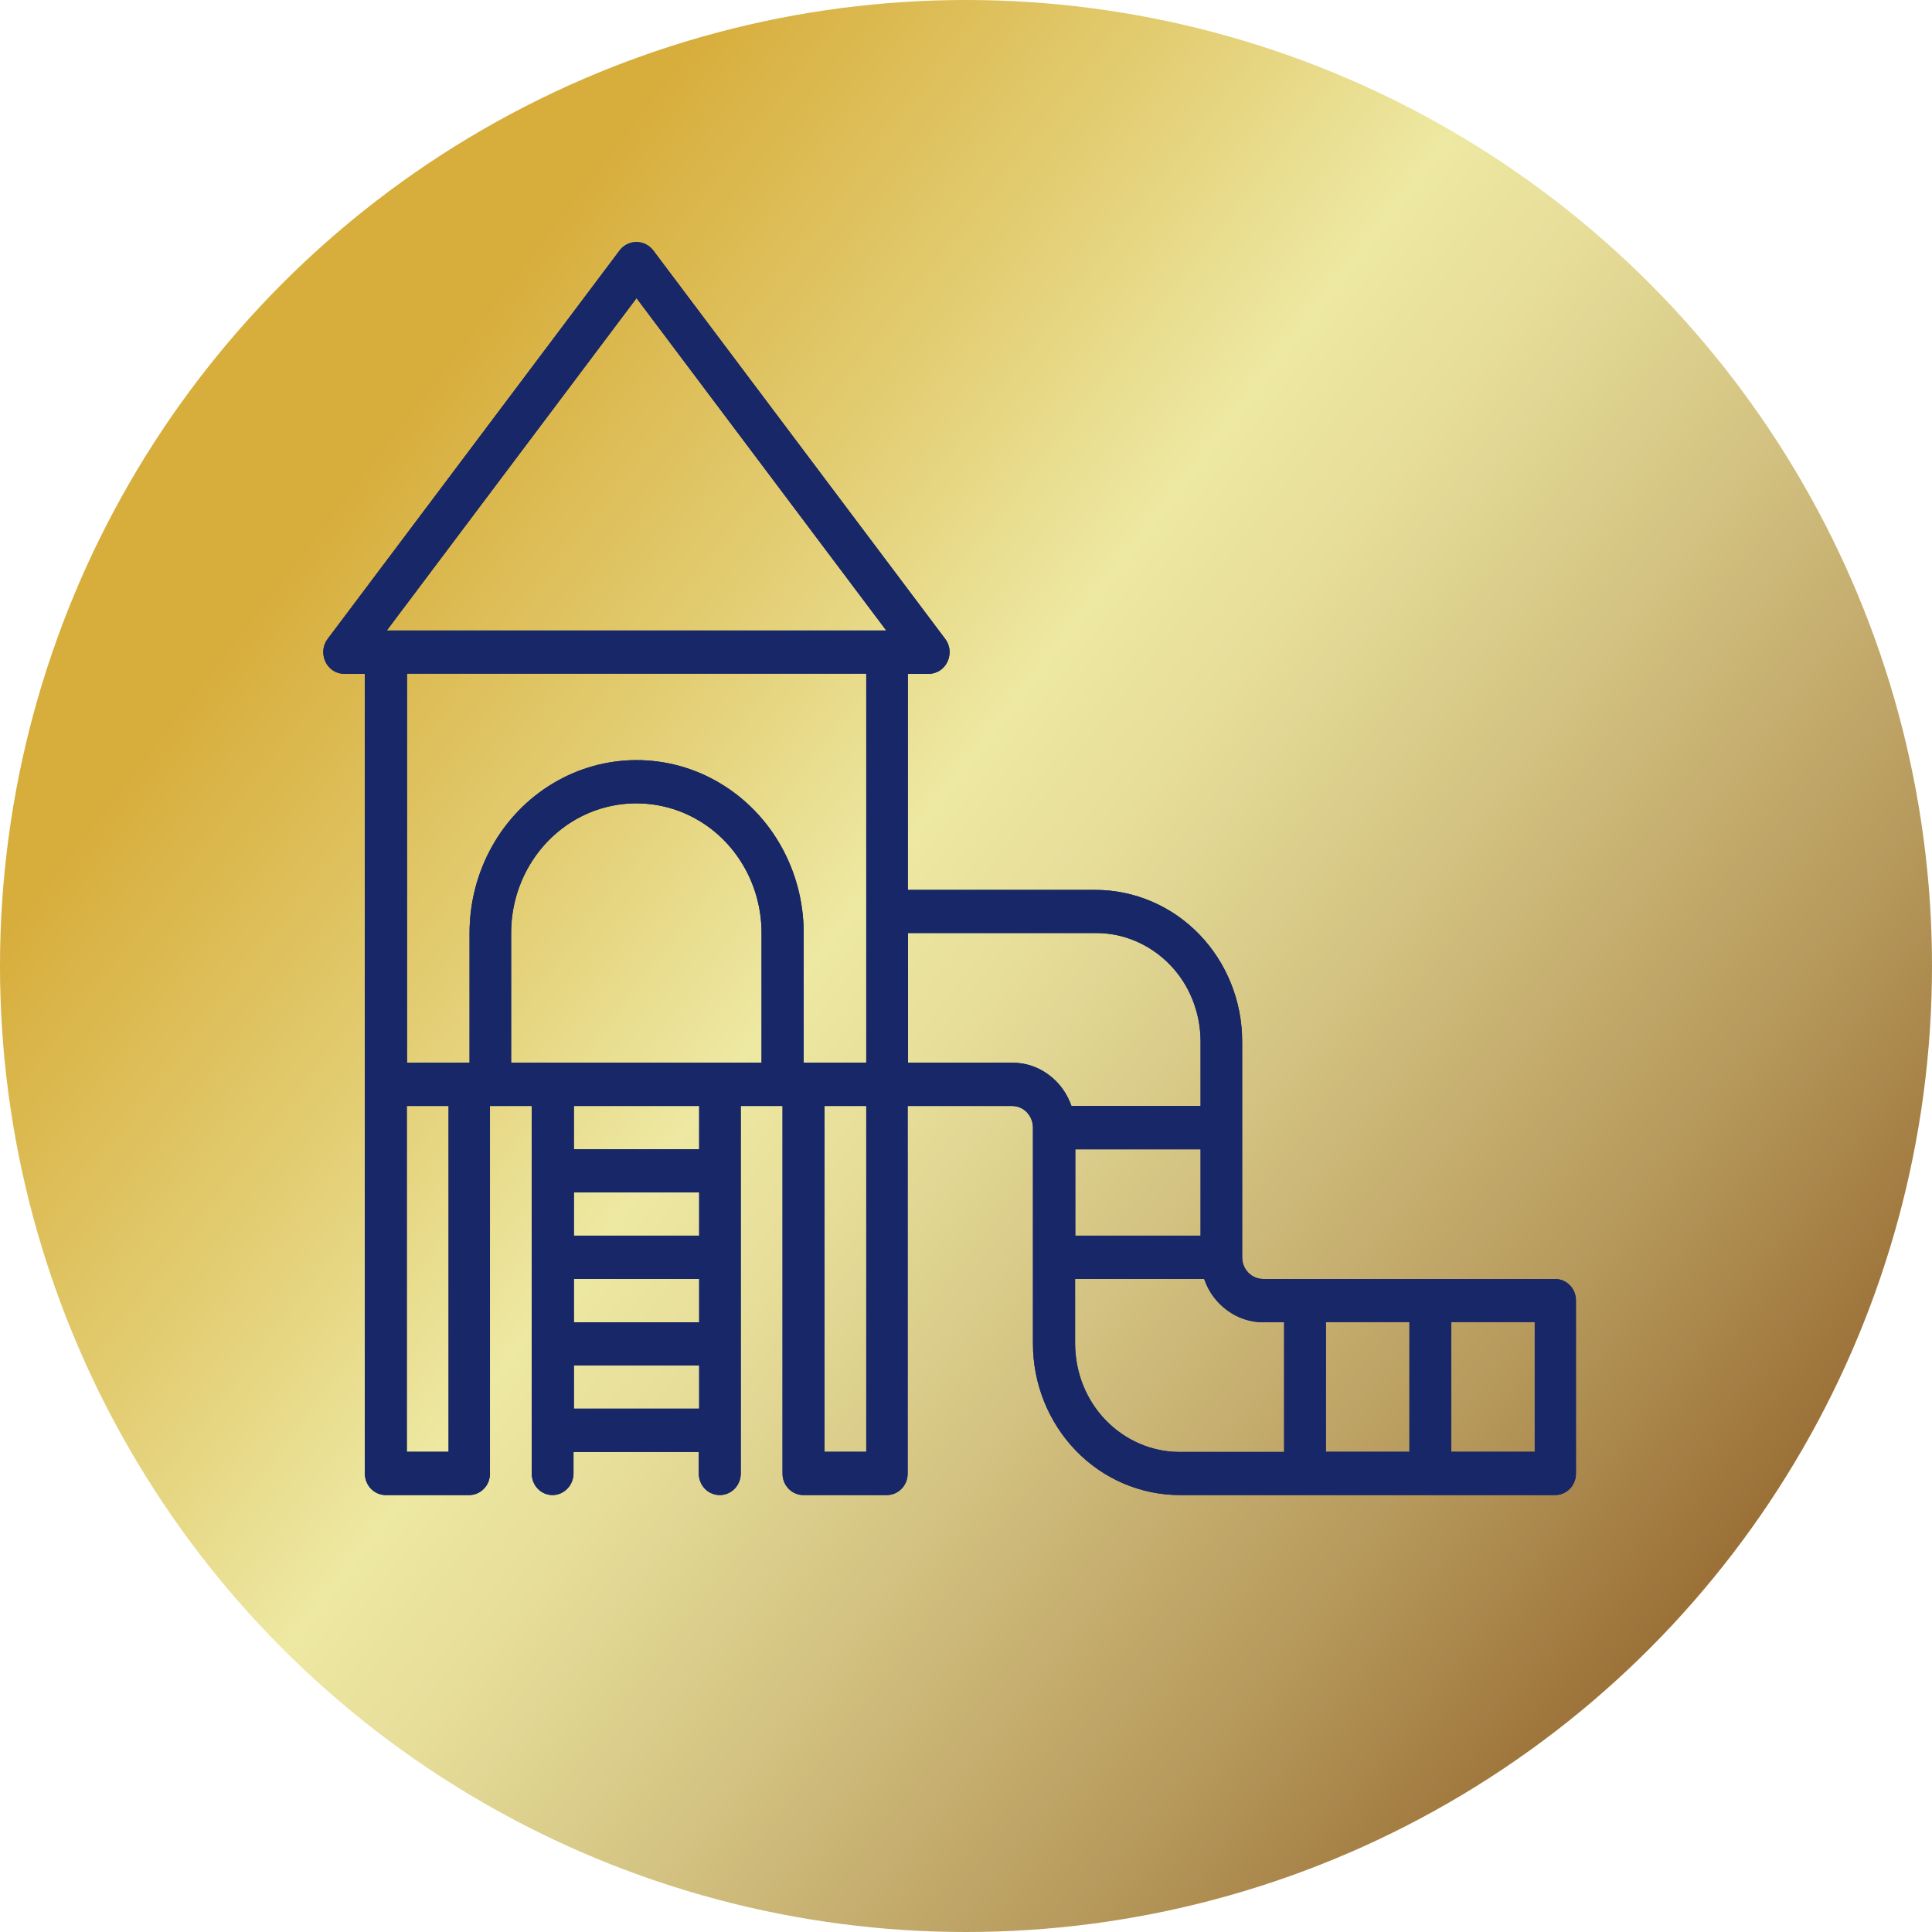
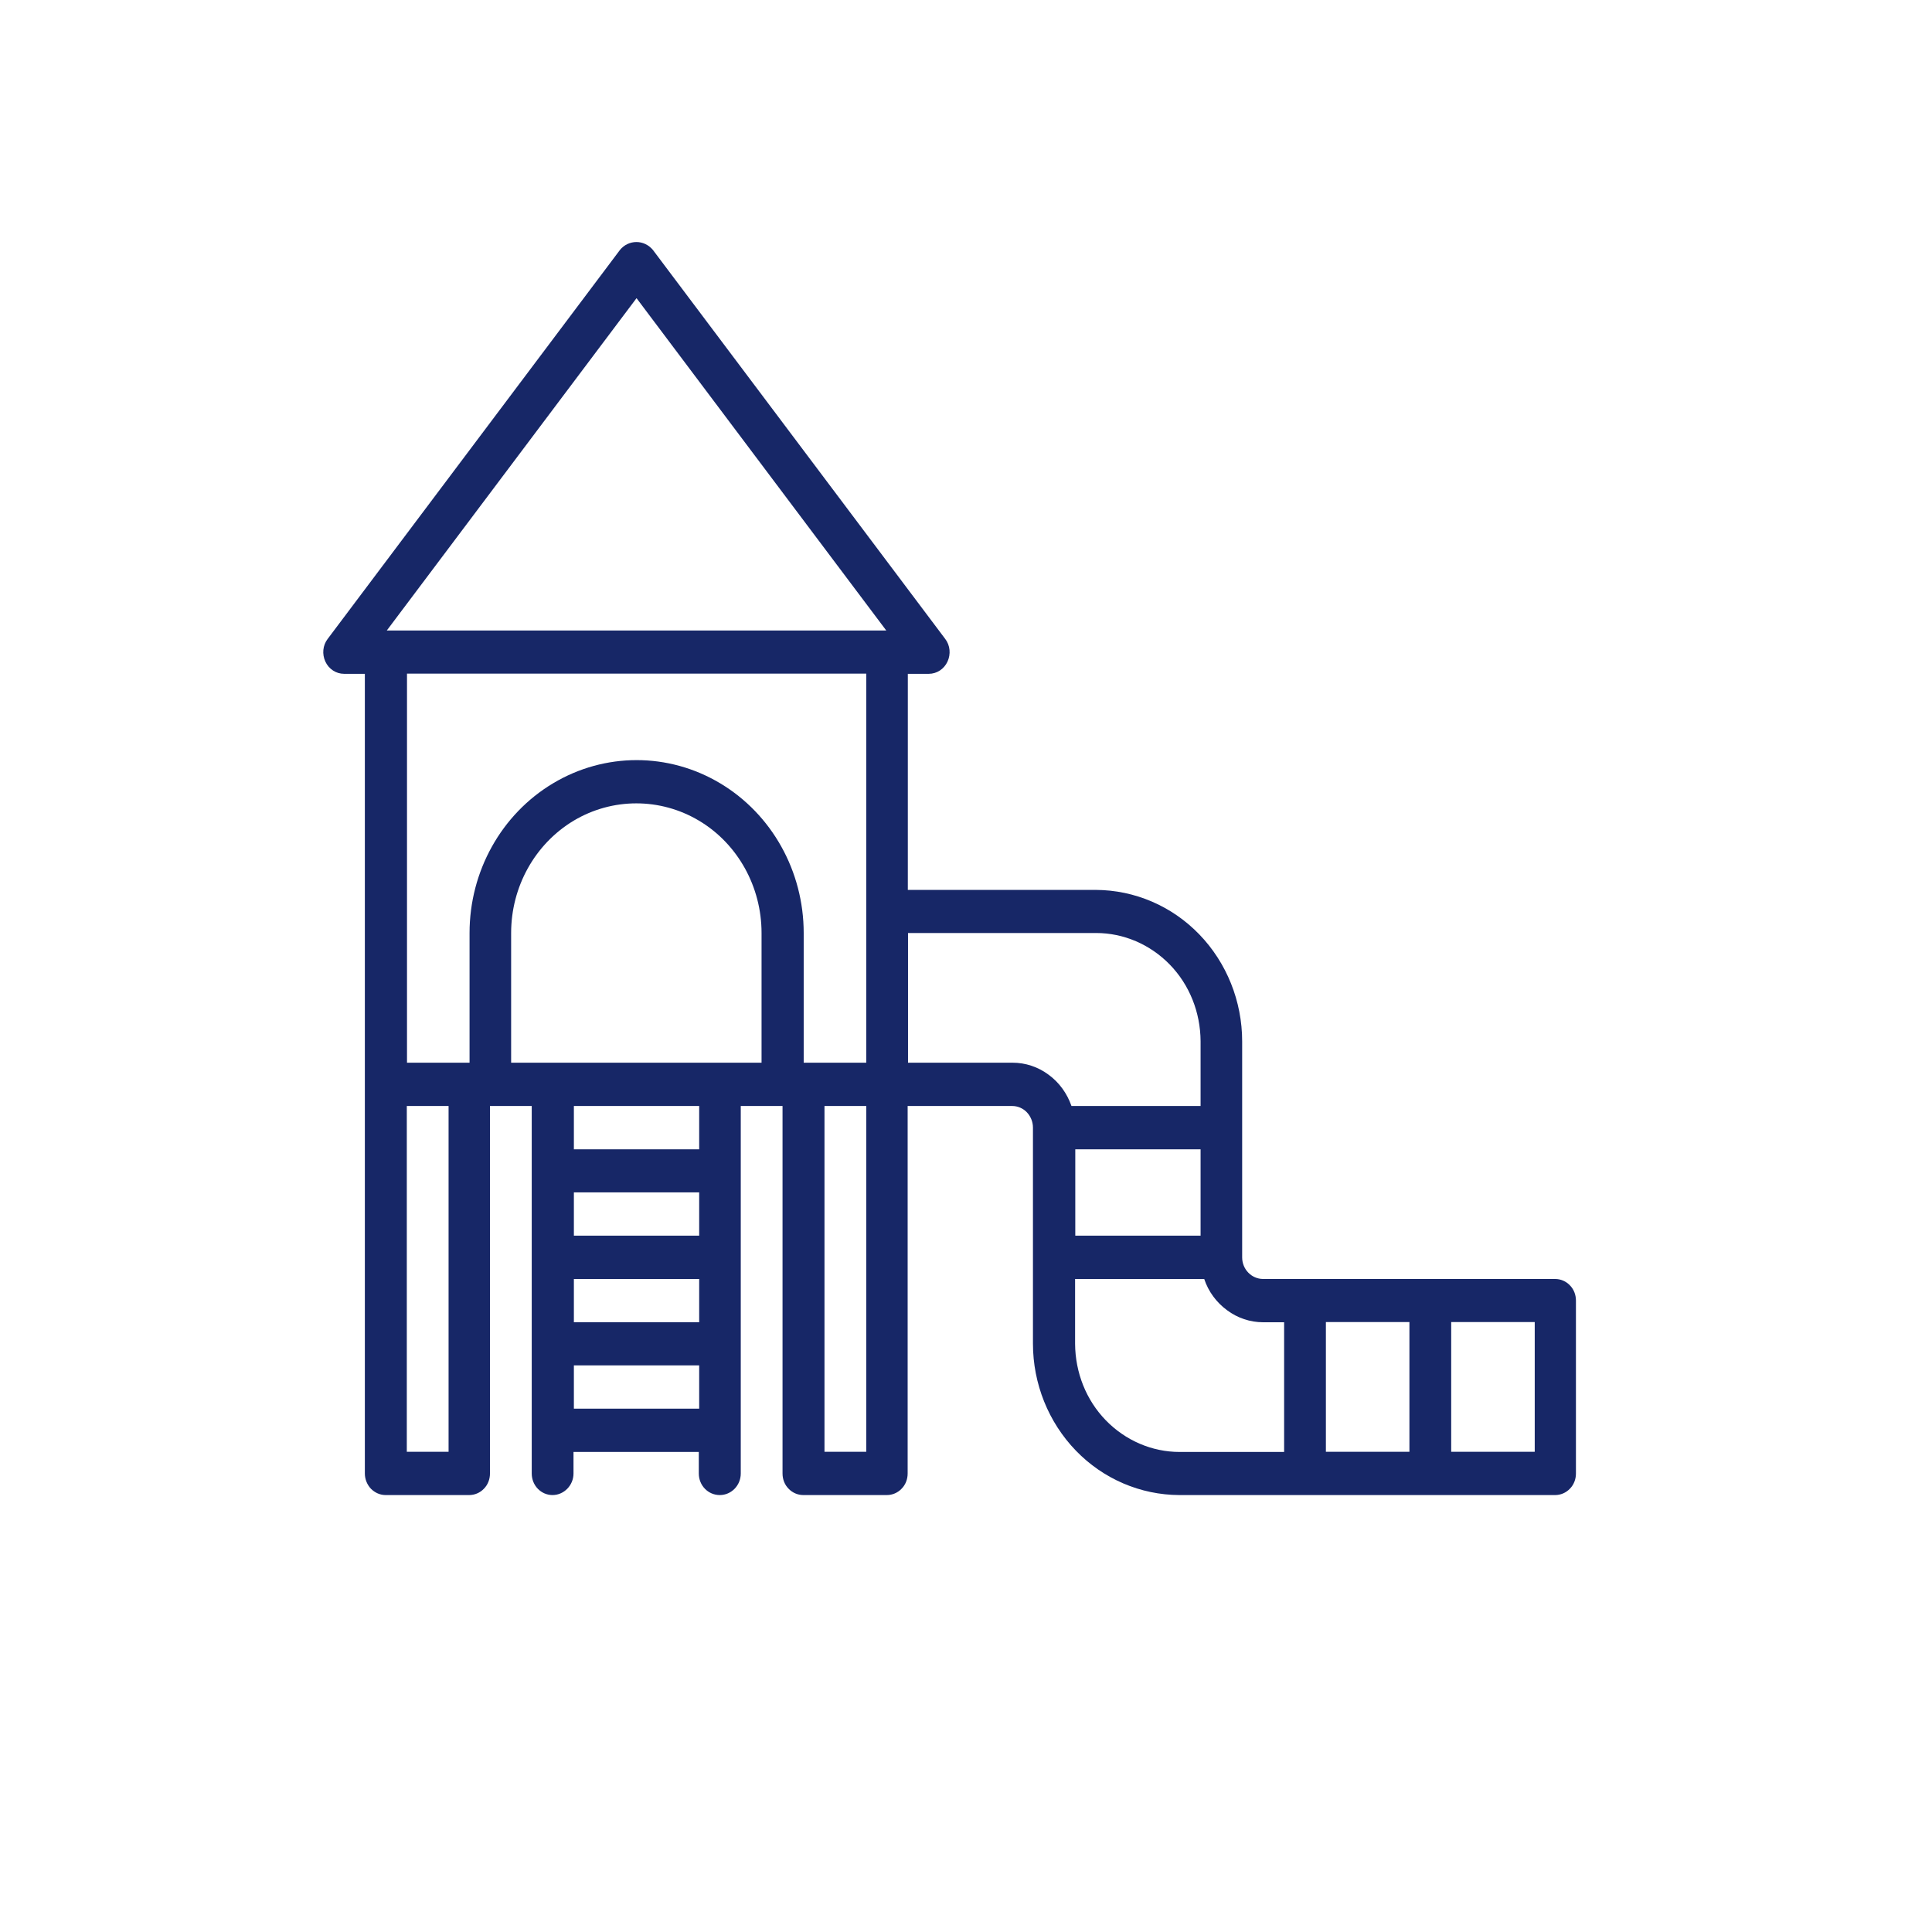
<svg xmlns="http://www.w3.org/2000/svg" id="Layer_2" data-name="Layer 2" viewBox="0 0 101.3 101.3">
  <defs>
    <style>
      .cls-1 {
        fill: #172767;
      }

      .cls-1, .cls-2 {
        stroke-width: 0px;
      }

      .cls-2 {
        fill: url(#linear-gradient);
      }
    </style>
    <linearGradient id="linear-gradient" x1="4.73" y1="15.33" x2="91.4" y2="82" gradientUnits="userSpaceOnUse">
      <stop offset=".15" stop-color="#d7ad3b" />
      <stop offset=".34" stop-color="#e3ce74" />
      <stop offset=".47" stop-color="#ede8a2" />
      <stop offset=".55" stop-color="#e6dd99" />
      <stop offset=".68" stop-color="#d3c281" />
      <stop offset=".86" stop-color="#b5975a" />
      <stop offset=".99" stop-color="#9b7138" />
    </linearGradient>
  </defs>
  <g id="artwork">
-     <circle class="cls-2" cx="50.65" cy="50.65" r="50.65" />
    <path class="cls-1" d="M80.47,76.12h-4.38v-6.8h4.38v6.8ZM69.52,69.32h4.38v6.8h-4.38v-6.8ZM56.37,70.46v-3.4h6.77c.22.66.64,1.23,1.2,1.64.55.41,1.21.63,1.89.63h1.1v6.8h-5.48c-1.45,0-2.84-.6-3.87-1.66-1.03-1.06-1.6-2.5-1.61-4.01ZM62.95,64.79h-6.57v-4.53h6.57v4.53ZM53.09,55.72h-5.48v-6.8h9.86c1.45,0,2.84.6,3.87,1.66,1.03,1.06,1.6,2.5,1.61,4.01v3.4h-6.77c-.23-.66-.64-1.23-1.2-1.64-.55-.41-1.21-.63-1.89-.63M45.42,76.12h-2.19v-18.13h2.19v18.13ZM26.8,55.72v-6.8c0-2.43,1.25-4.67,3.28-5.89,2.03-1.21,4.54-1.21,6.57,0,2.03,1.21,3.28,3.46,3.28,5.89v6.8h-13.14ZM36.66,60.26h-6.57v-2.27h6.57v2.27ZM30.09,71.59h6.57v2.27h-6.57v-2.27ZM36.66,64.79h-6.57v-2.27h6.57v2.27ZM30.09,67.06h6.57v2.27h-6.57v-2.27ZM23.52,76.12h-2.19v-18.13h2.19v18.13ZM45.42,35.32v20.4h-3.28v-6.8c0-3.24-1.67-6.23-4.38-7.85-2.71-1.62-6.05-1.62-8.76,0-2.71,1.62-4.38,4.61-4.38,7.85v6.8h-3.28v-20.4h24.09ZM33.38,15.64l13.09,17.42h-26.19l13.09-17.42ZM81.56,67.06h-15.33c-.61,0-1.1-.51-1.1-1.13v-11.33c0-2.1-.81-4.12-2.25-5.61-1.44-1.49-3.39-2.32-5.42-2.33h-9.86v-11.33h1.1c.42,0,.8-.25.98-.64.18-.39.14-.85-.12-1.19l-15.33-20.4c-.22-.26-.53-.41-.86-.41s-.65.15-.86.41l-15.33,20.4c-.26.34-.3.8-.12,1.19.18.39.56.64.98.64h1.09v41.93c0,.3.12.59.32.8.21.21.48.33.77.33h4.38c.29,0,.57-.12.77-.33.21-.21.32-.5.32-.8v-19.27h2.19v19.27c0,.63.49,1.13,1.09,1.13s1.1-.51,1.1-1.13v-1.13h6.57v1.13c0,.63.49,1.13,1.1,1.13s1.1-.51,1.1-1.13v-19.27h2.19v19.27c0,.3.11.59.32.8.2.21.48.33.77.33h4.38c.29,0,.57-.12.77-.33.21-.21.32-.5.32-.8v-19.27h5.48c.29,0,.57.12.77.33.2.21.32.5.32.8v11.33c0,2.1.81,4.12,2.25,5.61,1.44,1.49,3.39,2.32,5.42,2.33h19.71c.29,0,.57-.12.77-.33.21-.21.32-.5.32-.8v-9.07c0-.3-.11-.59-.32-.8-.2-.21-.48-.33-.77-.33" />
-     <path class="cls-1" d="M80.47,76.12h-4.38v-6.8h4.38v6.8ZM69.52,69.32h4.38v6.8h-4.38v-6.8ZM56.37,70.46v-3.4h6.77c.22.66.64,1.23,1.2,1.64.55.41,1.21.63,1.89.63h1.1v6.8h-5.48c-1.45,0-2.84-.6-3.87-1.66-1.03-1.06-1.6-2.5-1.61-4.01ZM62.95,64.79h-6.57v-4.53h6.57v4.53ZM53.09,55.72h-5.48v-6.8h9.86c1.45,0,2.84.6,3.87,1.66,1.03,1.06,1.6,2.5,1.61,4.01v3.4h-6.77c-.23-.66-.64-1.23-1.2-1.64-.55-.41-1.21-.63-1.89-.63ZM45.42,76.12h-2.19v-18.13h2.19v18.13ZM26.8,55.72v-6.8c0-2.43,1.25-4.67,3.28-5.89,2.03-1.21,4.54-1.21,6.57,0,2.03,1.21,3.28,3.46,3.28,5.89v6.8h-13.14ZM36.66,60.26h-6.57v-2.27h6.57v2.27ZM30.09,71.59h6.57v2.27h-6.57v-2.27ZM36.66,64.79h-6.57v-2.27h6.57v2.27ZM30.09,67.06h6.57v2.27h-6.57v-2.27ZM23.52,76.12h-2.19v-18.13h2.19v18.13ZM45.42,35.32v20.4h-3.28v-6.8c0-3.24-1.67-6.23-4.38-7.85-2.71-1.62-6.05-1.62-8.76,0-2.71,1.62-4.38,4.61-4.38,7.85v6.8h-3.28v-20.4h24.09ZM33.38,15.64l13.09,17.42h-26.19l13.09-17.42ZM81.56,67.06h-15.33c-.61,0-1.1-.51-1.1-1.13v-11.33c0-2.1-.81-4.12-2.25-5.61-1.44-1.49-3.39-2.32-5.42-2.33h-9.86v-11.33h1.1c.42,0,.8-.25.98-.64.18-.39.14-.85-.12-1.19l-15.33-20.4c-.22-.26-.53-.41-.86-.41s-.65.15-.86.41l-15.33,20.4c-.26.34-.3.8-.12,1.19.18.39.56.64.98.64h1.09v41.93c0,.3.12.59.32.8.21.21.48.33.77.33h4.38c.29,0,.57-.12.77-.33.21-.21.32-.5.32-.8v-19.27h2.19v19.27c0,.63.49,1.13,1.09,1.13s1.1-.51,1.1-1.13v-1.13h6.57v1.13c0,.63.49,1.13,1.1,1.13s1.1-.51,1.1-1.13v-19.27h2.19v19.27c0,.3.11.59.32.8.2.21.48.33.77.33h4.38c.29,0,.57-.12.77-.33.21-.21.32-.5.32-.8v-19.27h5.48c.29,0,.57.12.77.33.2.21.32.5.32.8v11.33c0,2.1.81,4.12,2.25,5.61,1.44,1.49,3.39,2.32,5.42,2.33h19.71c.29,0,.57-.12.77-.33.21-.21.32-.5.32-.8v-9.07c0-.3-.11-.59-.32-.8-.2-.21-.48-.33-.77-.33Z" />
  </g>
</svg>